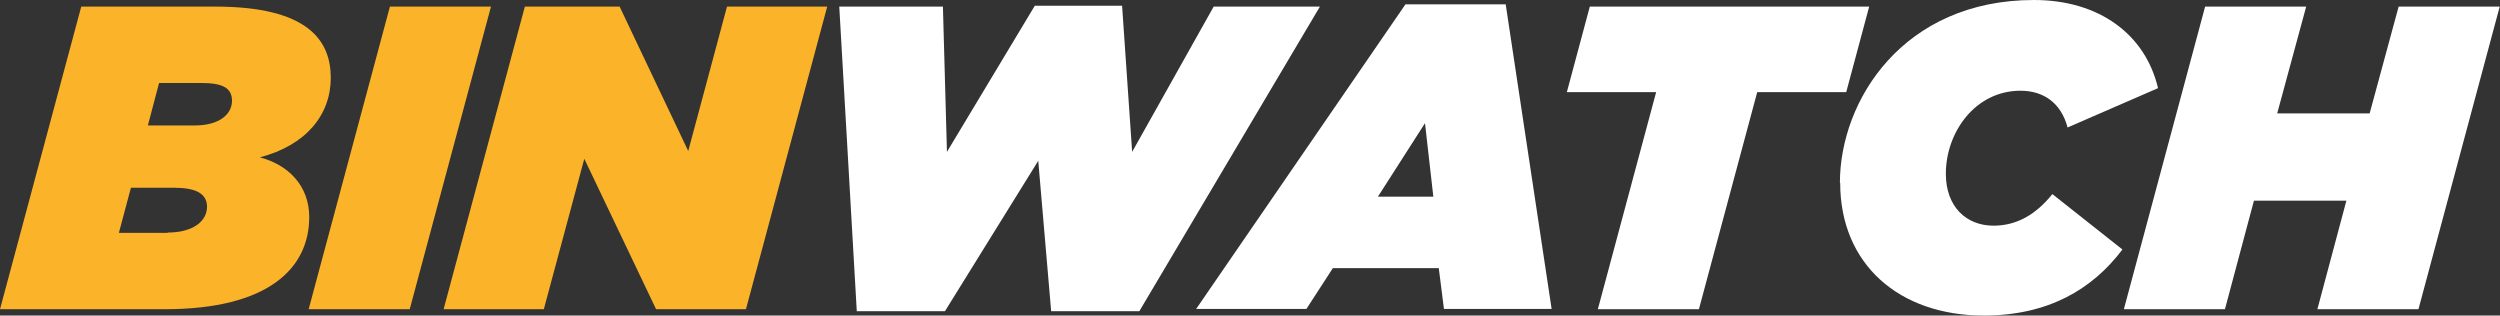
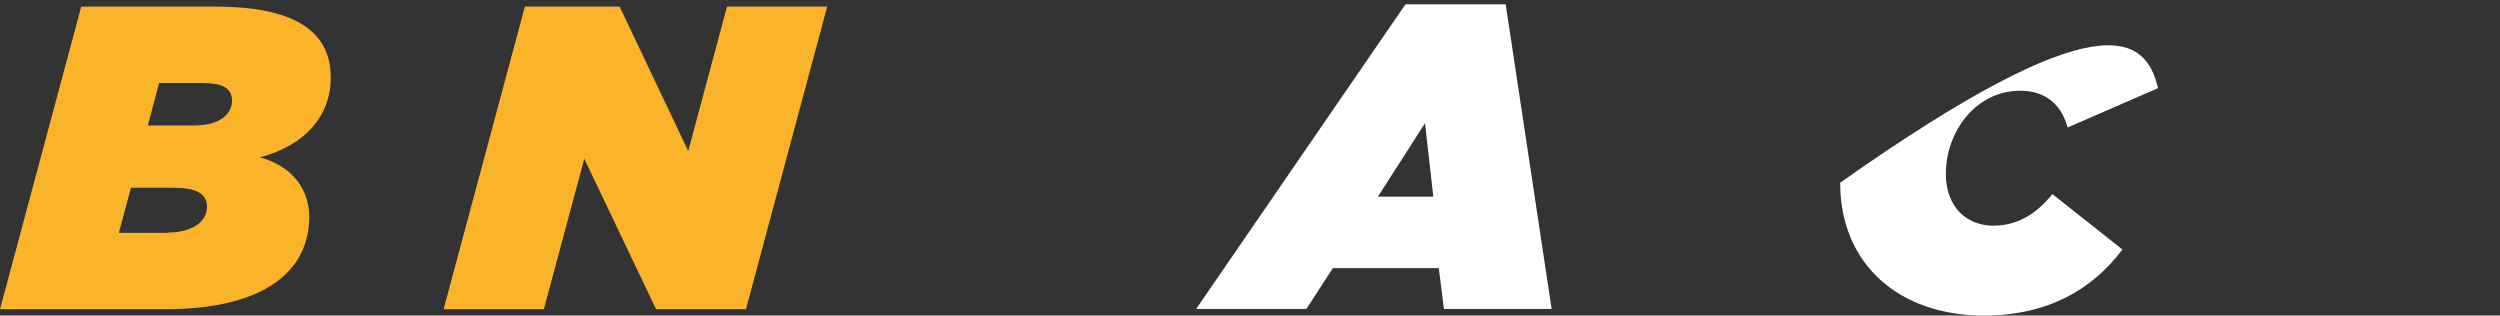
<svg xmlns="http://www.w3.org/2000/svg" width="309" height="39" viewBox="0 0 309 39" fill="none">
  <rect x="0" y="0" width="309" height="39" fill="#333333" stroke="none" />
  <g clip-path="url(#clip0_2639_1300)">
    <path d="M10.043 0.816H26.616C38.115 0.816 40.883 5.039 40.883 9.617C40.883 14.195 37.831 17.956 32.117 19.447C35.631 20.369 38.221 22.96 38.221 26.828C38.221 33.145 33.182 38.219 20.37 38.219H0L10.043 0.816ZM20.725 28.744C23.777 28.744 25.587 27.396 25.587 25.55C25.587 23.954 24.239 23.208 21.577 23.208H16.183L14.692 28.78H20.725V28.744ZM24.026 15.508C27.22 15.508 28.675 14.053 28.675 12.456C28.675 10.859 27.504 10.256 24.842 10.256H19.661L18.277 15.508H24.061H24.026Z" fill="#FBB429" />
-     <path d="M48.194 0.816H60.686L50.642 38.219H38.15L48.194 0.816Z" fill="#FBB429" />
    <path d="M64.873 0.816H76.585L85.066 18.666L89.857 0.816H102.243L92.2 38.219H81.092L72.219 19.624L67.216 38.219H54.83L64.873 0.816Z" fill="#FBB429" />
-     <path d="M103.733 0.816H116.545L117.042 18.773L127.901 0.71H138.69L139.932 18.773L150.011 0.816H163.141L140.819 38.468H129.924L128.327 19.873L116.793 38.468H105.898L103.733 0.816Z" fill="white" />
    <path d="M173.717 0.532H186.103L191.781 38.184H178.472L177.834 33.145H164.738L161.473 38.184H147.846L173.717 0.532ZM177.159 24.308L176.13 15.224L170.31 24.308H177.159Z" fill="white" />
-     <path d="M204.663 11.391H193.662L196.501 0.816H231.031L228.192 11.391H217.191L209.986 38.219H197.494L204.699 11.391H204.663Z" fill="white" />
-     <path d="M227.412 22.605C227.412 12.385 235.255 0 251.402 0C259.458 0 265.172 4.258 266.733 10.895L255.554 15.756C254.738 12.704 252.573 11.214 249.734 11.214C244.127 11.214 240.507 16.359 240.507 21.47C240.507 25.586 243.062 27.893 246.398 27.893C249.273 27.893 251.65 26.509 253.673 23.989L262.332 30.838C258.606 35.771 253.141 39 245.191 39C234.722 39 227.447 32.648 227.447 22.605H227.412Z" fill="white" />
-     <path d="M272.553 0.816H285.045L281.461 14.017H292.888L296.472 0.816H308.964L298.921 38.219H286.429L290.013 24.805H278.586L275.002 38.219H262.51L272.553 0.816Z" fill="white" />
+     <path d="M227.412 22.605C259.458 0 265.172 4.258 266.733 10.895L255.554 15.756C254.738 12.704 252.573 11.214 249.734 11.214C244.127 11.214 240.507 16.359 240.507 21.47C240.507 25.586 243.062 27.893 246.398 27.893C249.273 27.893 251.65 26.509 253.673 23.989L262.332 30.838C258.606 35.771 253.141 39 245.191 39C234.722 39 227.447 32.648 227.447 22.605H227.412Z" fill="white" />
  </g>
  <defs>
    <clipPath id="clip0_2639_1300">
      <rect width="309" height="39" fill="white" />
    </clipPath>
  </defs>
</svg>